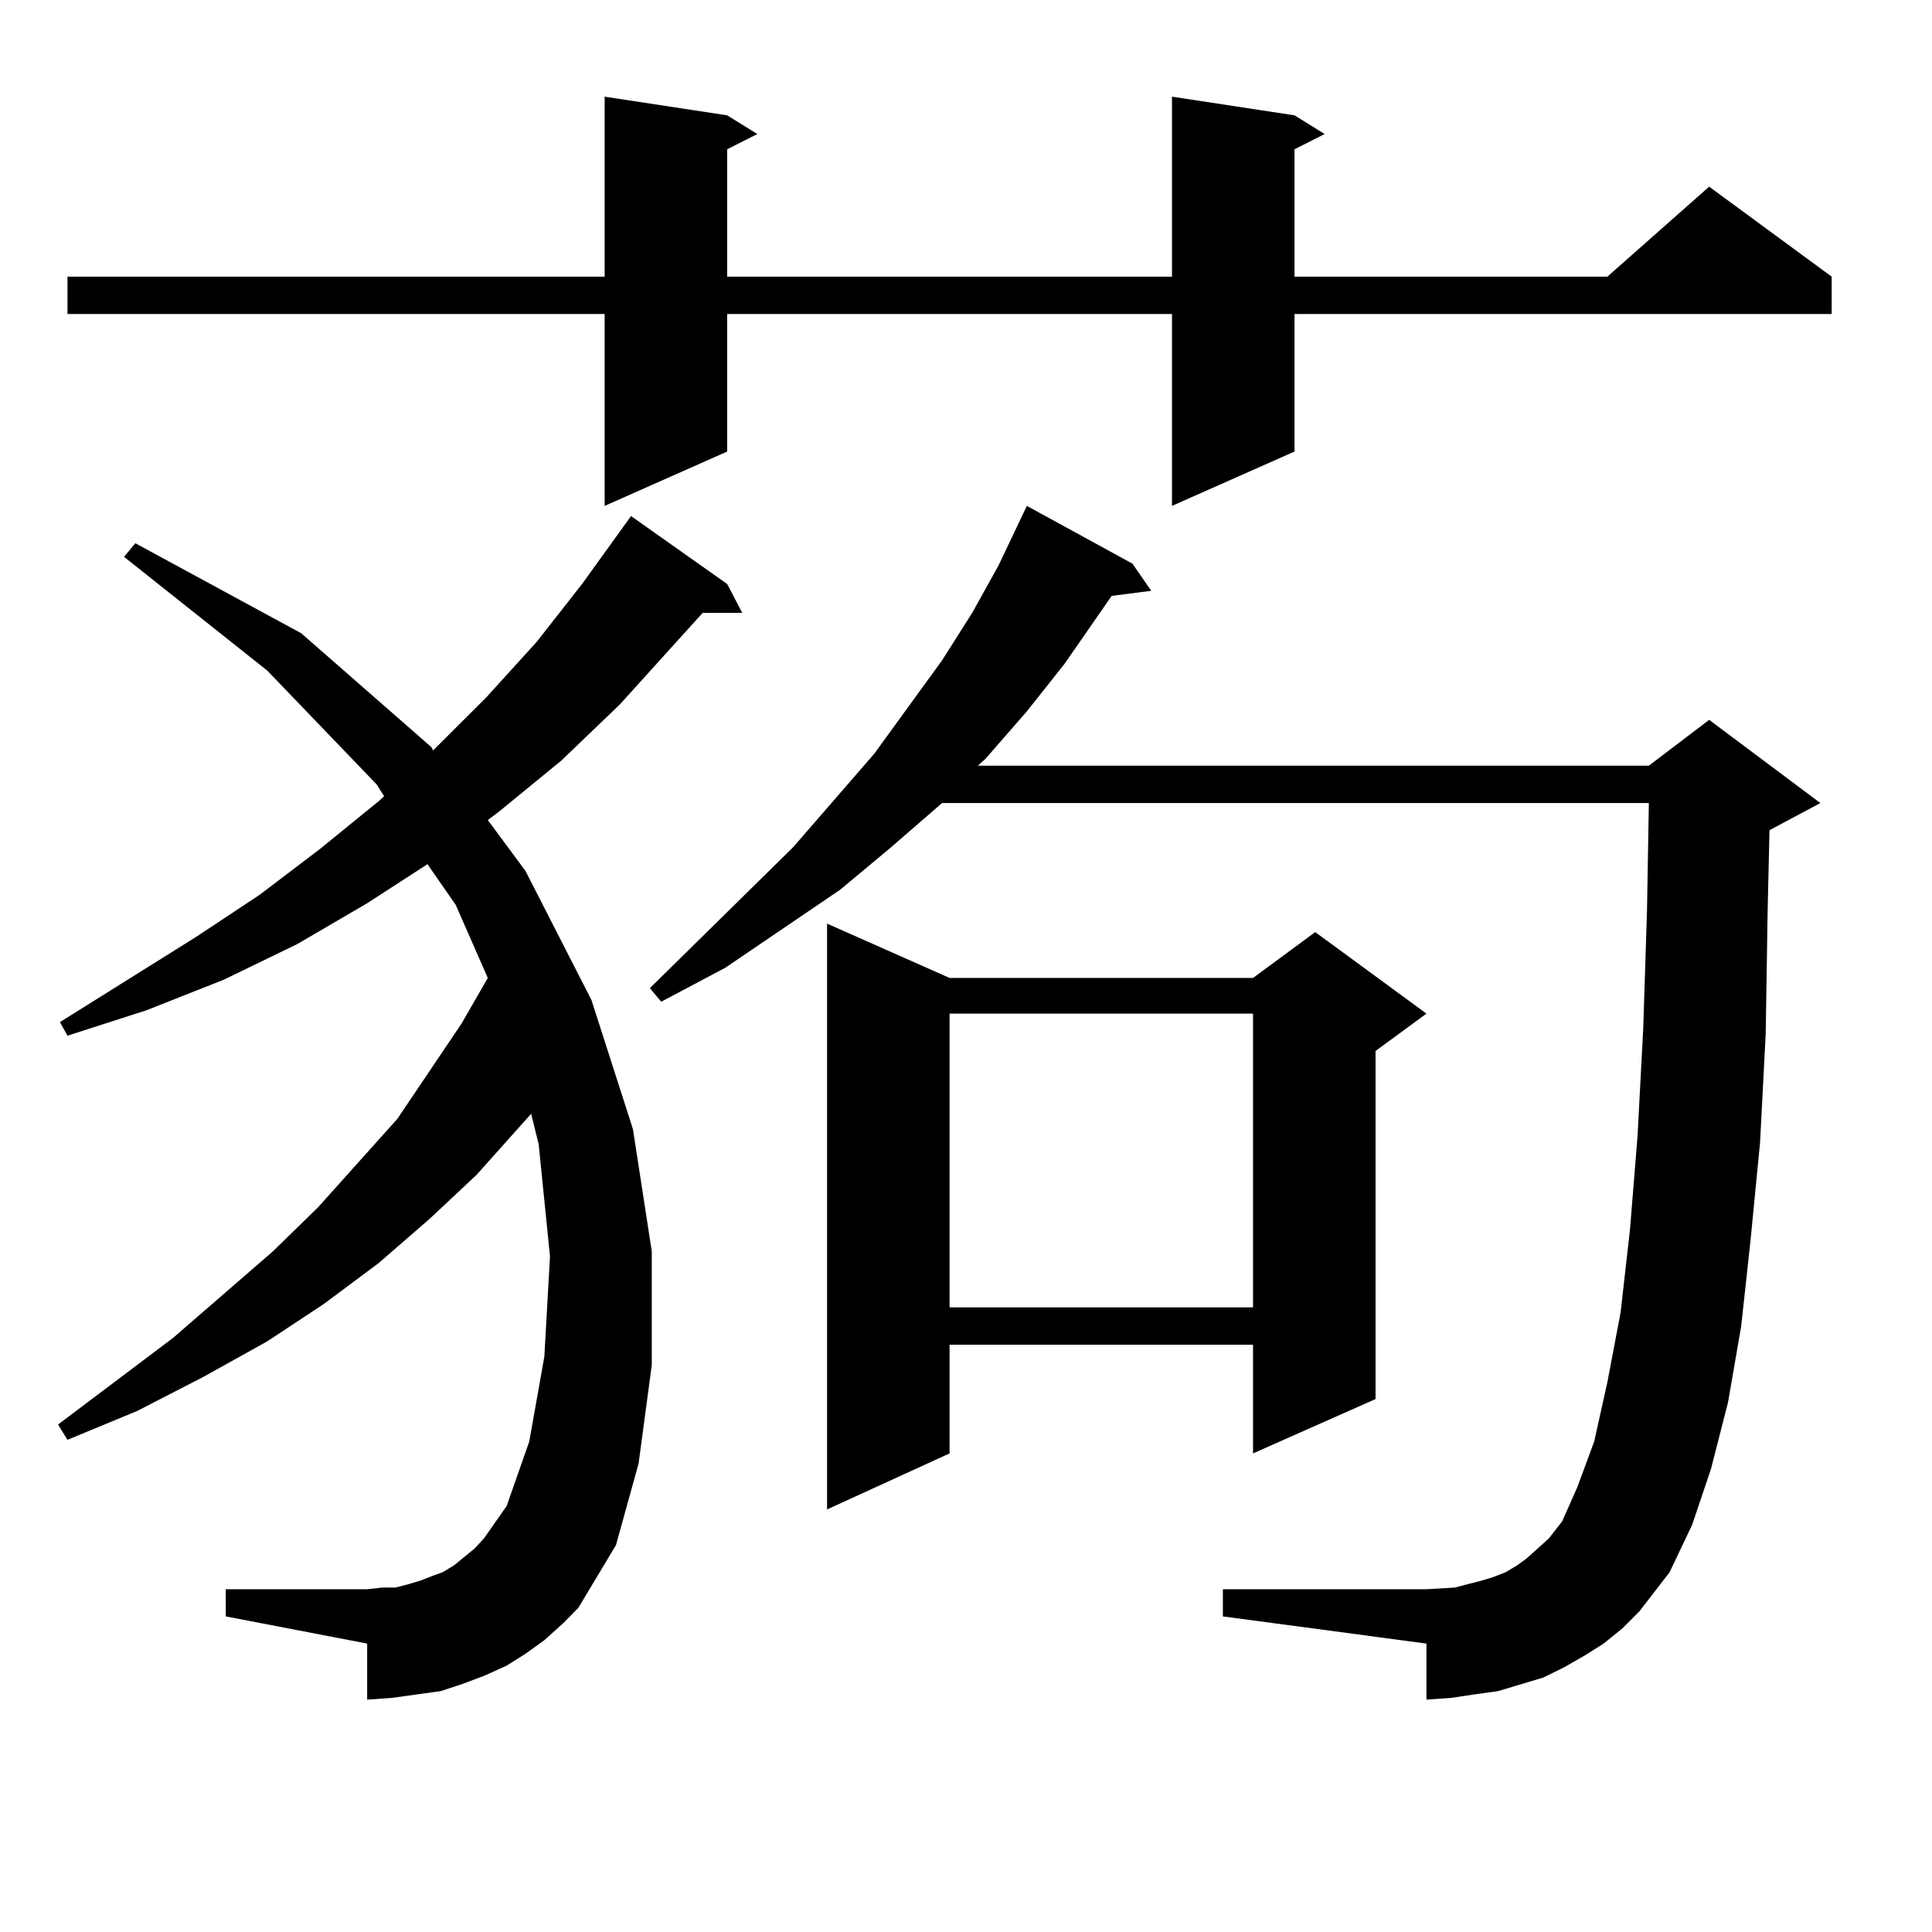
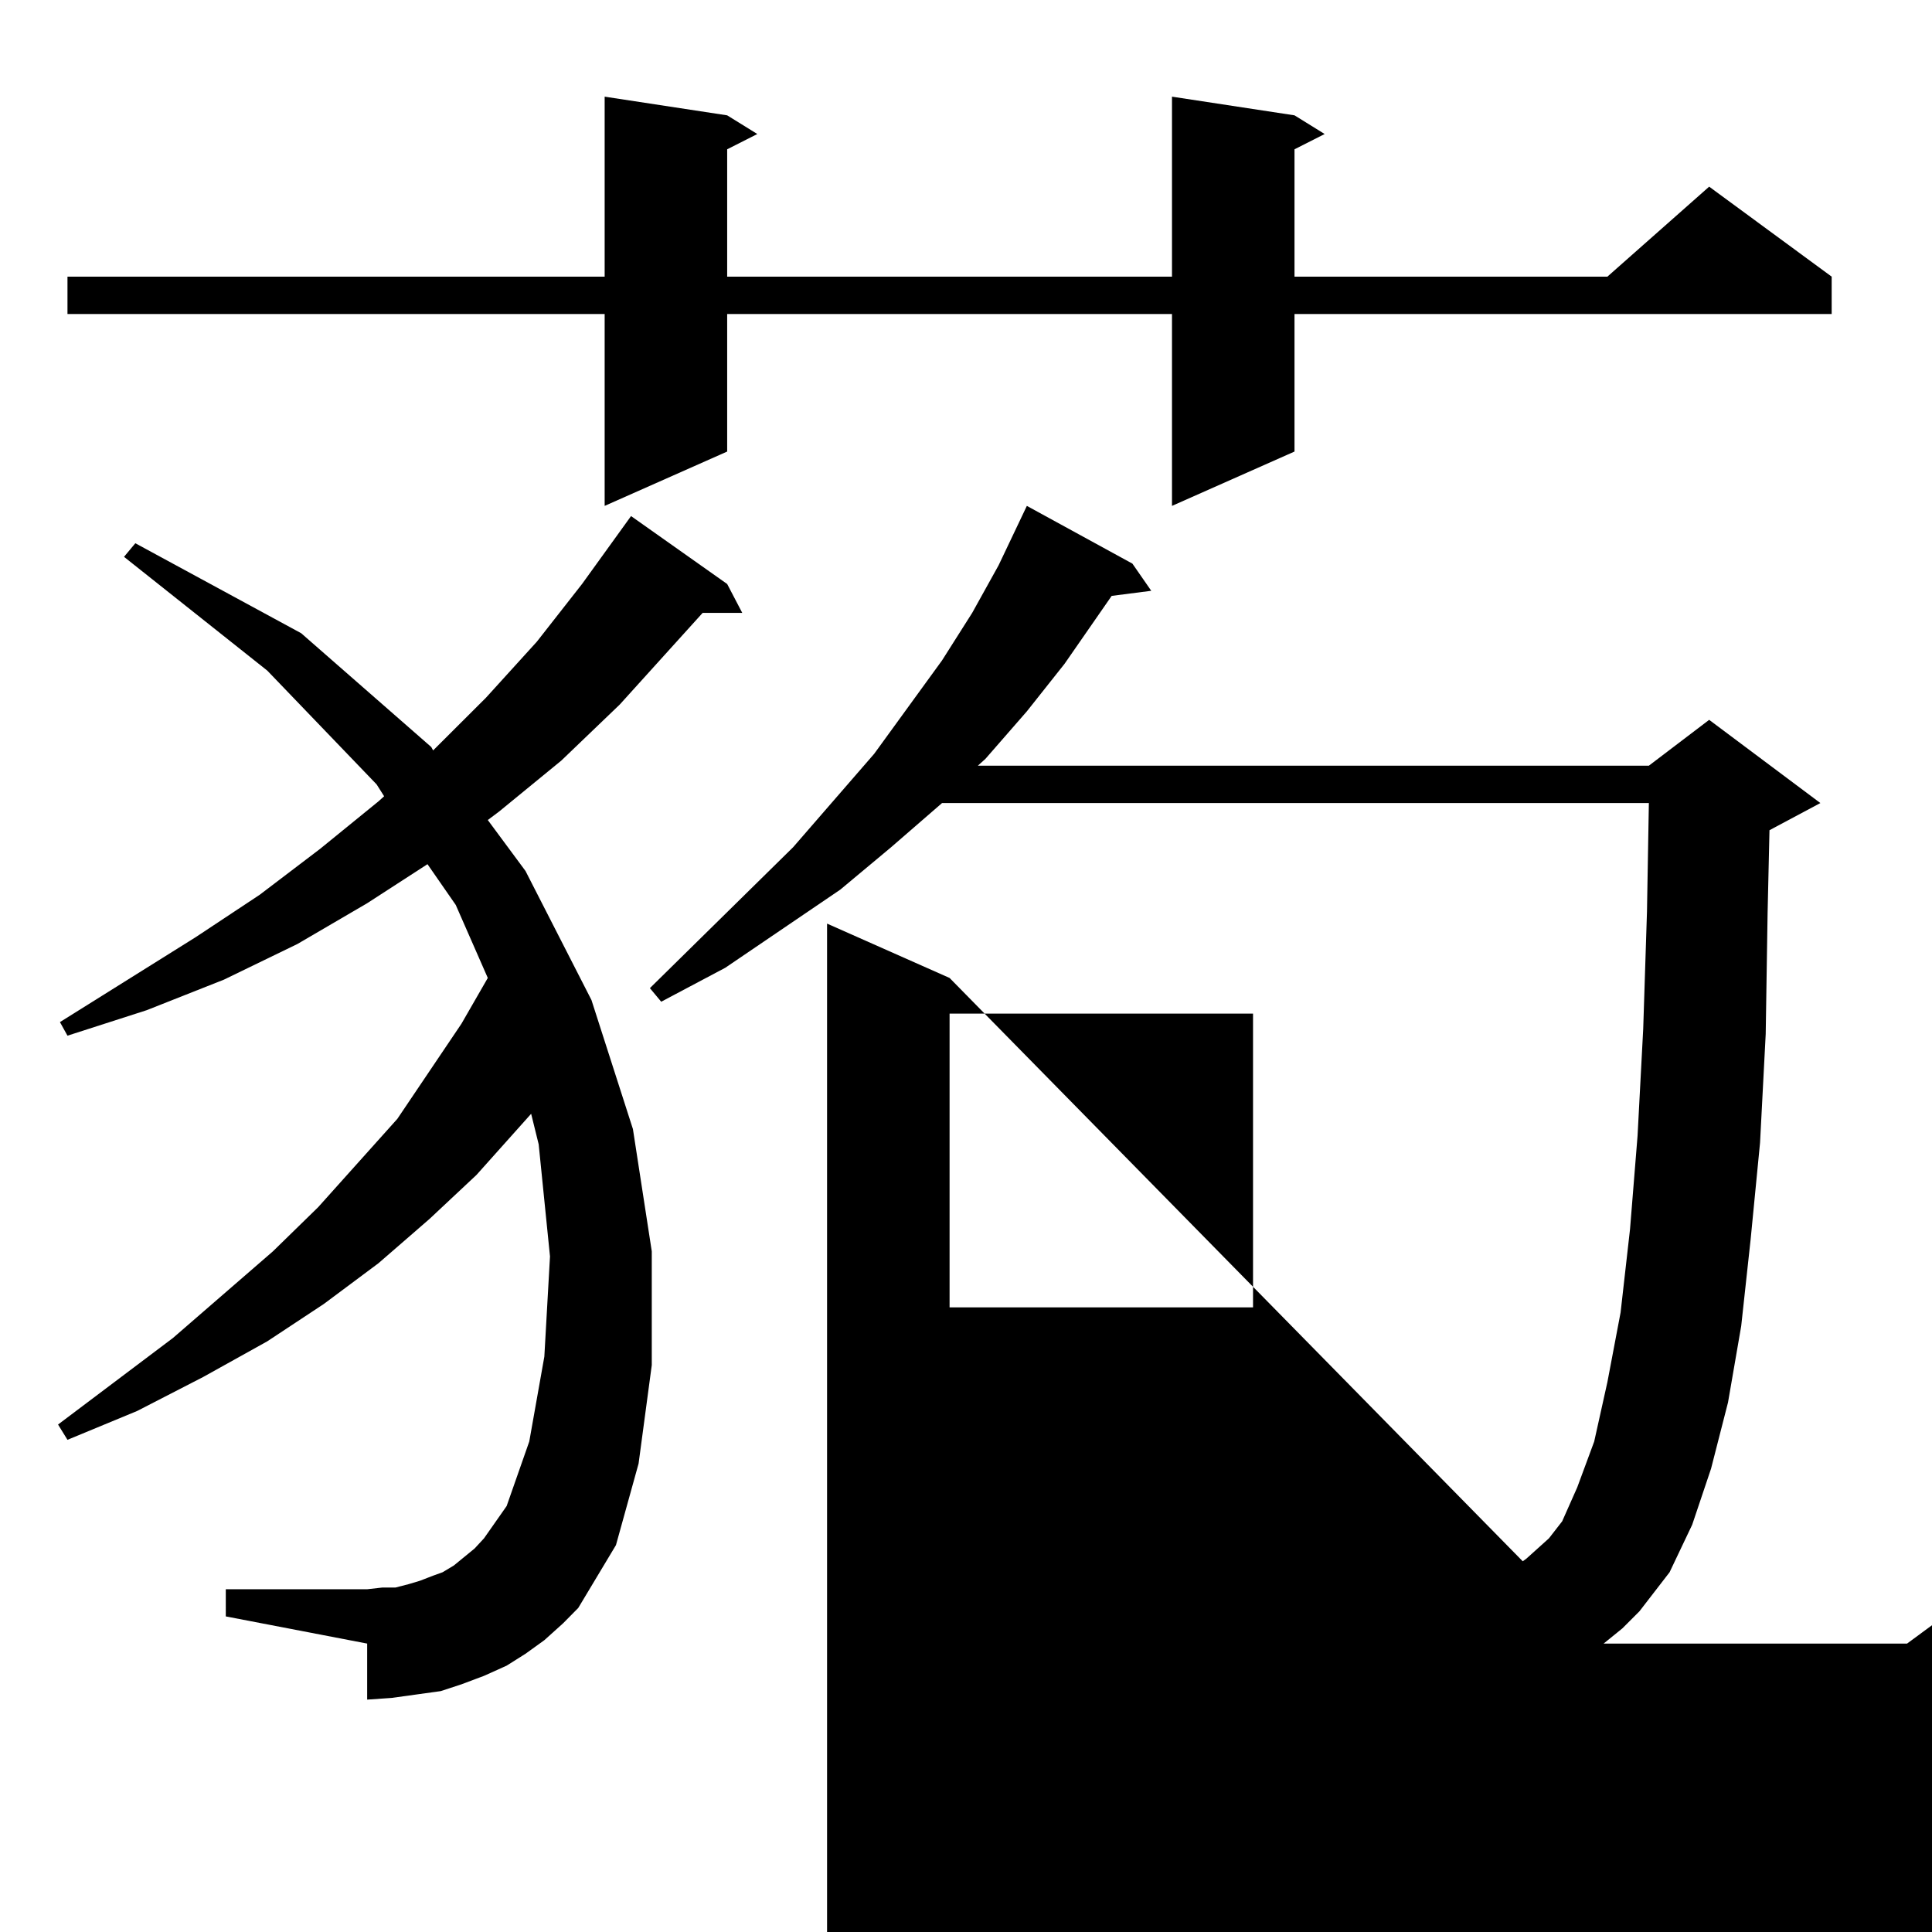
<svg xmlns="http://www.w3.org/2000/svg" version="1.1" id="图层_1" x="0px" y="0px" width="1000px" height="1000px" viewBox="0 0 1000 1000" enable-background="new 0 0 1000 1000" xml:space="preserve">
-   <path d="M281.749,848.957l-9.756,7.031l-9.756,6.152l-11.707,5.273l-11.707,4.395l-10.731,3.516l-12.683,1.758l-12.683,1.758  l-12.683,0.879v-29.004l-73.169-14.063V822.59h73.169l7.805-0.879h6.829l6.829-1.758l5.854-1.758l6.829-2.637l4.878-1.758  l5.854-3.516l10.731-8.789l4.878-5.273l11.707-16.699l11.707-33.398l7.805-43.945l2.927-51.855l-5.854-58.008l-3.902-15.82  l-28.292,31.641l-24.39,22.852l-26.341,22.852l-28.292,21.094l-29.268,19.336l-33.17,18.457l-34.146,17.578l-36.097,14.941  l-4.878-7.91l59.511-44.824l51.706-44.824l23.414-22.852l40.975-45.703l33.17-49.219l13.658-23.73l-16.585-37.793l-14.634-21.094  l-31.219,20.215l-36.097,21.094l-38.048,18.457L75.9,522.883l-40.975,13.184l-3.902-7.031l70.242-43.945l33.17-21.973l31.219-23.73  l30.243-24.609l2.927-2.637l-3.902-6.152l-56.584-58.887l-74.145-58.887l5.854-7.031l85.852,46.582l67.315,58.887l0.976,1.758  l27.316-27.246l26.341-29.004l23.414-29.883l25.365-35.156l49.755,35.156l7.805,14.941h-20.487l-42.926,47.461l-30.243,29.004  l-32.194,26.367l-5.854,4.395l19.512,26.367l34.146,66.797l21.463,66.797l9.756,63.281v58.887l-6.829,50.977l-11.707,42.188  l-19.512,32.52l-7.805,7.91L281.749,848.957z M670.032,59.699l15.609,9.668l-15.609,7.91v65.918h161.947l52.682-46.582  l63.413,46.582v19.336H670.032v71.191l-63.413,28.125v-99.316H376.381v71.191l-63.413,28.125v-99.316H34.926v-19.336h278.042V50.031  l63.413,9.668l15.609,9.668l-15.609,7.91v65.918h230.238V50.031L670.032,59.699z M830.028,850.715l-9.756,6.152l-10.731,6.152  l-10.731,5.273l-11.707,3.516l-11.707,3.516l-12.683,1.758l-11.707,1.758l-12.683,0.879v-29.004L632.96,836.652V822.59h105.363  l14.634-0.879l6.829-1.758l6.829-1.758l5.854-1.758l6.829-2.637l5.854-3.516l4.878-3.516l5.854-5.273l5.854-5.273l6.829-8.789  l7.805-17.578l8.78-23.73l6.829-30.762l6.829-36.035l4.878-43.066l3.902-48.34l2.927-55.371l1.951-60.645l0.976-56.25H487.598  l-26.341,22.852l-26.341,21.973l-59.511,40.43l-33.17,17.578l-5.854-7.031l74.145-72.949l41.95-48.34l35.121-48.34l15.609-24.609  l13.658-24.609l14.634-30.762l54.633,29.883l9.756,14.063L575.4,308.43l-24.39,35.156l-19.512,24.609l-21.463,24.609l-3.902,3.516  h347.309l31.219-23.73l57.56,43.066l-26.341,14.063l-0.976,43.066l-0.976,62.402l-2.927,56.25l-4.878,50.098l-4.878,44.824  l-6.829,39.551l-8.78,34.277l-9.756,29.004l-11.707,24.609l-15.609,20.215l-8.78,8.789L830.028,850.715z M491.5,506.184h157.069  l32.194-23.73l57.56,42.188l-26.341,19.336v180.176l-63.413,28.125v-56.25H491.5v56.25l-63.413,29.004V478.059L491.5,506.184z   M491.5,524.641v152.051h157.069V524.641H491.5z" />
+   <path d="M281.749,848.957l-9.756,7.031l-9.756,6.152l-11.707,5.273l-11.707,4.395l-10.731,3.516l-12.683,1.758l-12.683,1.758  l-12.683,0.879v-29.004l-73.169-14.063V822.59h73.169l7.805-0.879h6.829l6.829-1.758l5.854-1.758l6.829-2.637l4.878-1.758  l5.854-3.516l10.731-8.789l4.878-5.273l11.707-16.699l11.707-33.398l7.805-43.945l2.927-51.855l-5.854-58.008l-3.902-15.82  l-28.292,31.641l-24.39,22.852l-26.341,22.852l-28.292,21.094l-29.268,19.336l-33.17,18.457l-34.146,17.578l-36.097,14.941  l-4.878-7.91l59.511-44.824l51.706-44.824l23.414-22.852l40.975-45.703l33.17-49.219l13.658-23.73l-16.585-37.793l-14.634-21.094  l-31.219,20.215l-36.097,21.094l-38.048,18.457L75.9,522.883l-40.975,13.184l-3.902-7.031l70.242-43.945l33.17-21.973l31.219-23.73  l30.243-24.609l2.927-2.637l-3.902-6.152l-56.584-58.887l-74.145-58.887l5.854-7.031l85.852,46.582l67.315,58.887l0.976,1.758  l27.316-27.246l26.341-29.004l23.414-29.883l25.365-35.156l49.755,35.156l7.805,14.941h-20.487l-42.926,47.461l-30.243,29.004  l-32.194,26.367l-5.854,4.395l19.512,26.367l34.146,66.797l21.463,66.797l9.756,63.281v58.887l-6.829,50.977l-11.707,42.188  l-19.512,32.52l-7.805,7.91L281.749,848.957z M670.032,59.699l15.609,9.668l-15.609,7.91v65.918h161.947l52.682-46.582  l63.413,46.582v19.336H670.032v71.191l-63.413,28.125v-99.316H376.381v71.191l-63.413,28.125v-99.316H34.926v-19.336h278.042V50.031  l63.413,9.668l15.609,9.668l-15.609,7.91v65.918h230.238V50.031L670.032,59.699z M830.028,850.715l-9.756,6.152l-10.731,6.152  l-10.731,5.273l-11.707,3.516l-11.707,3.516l-12.683,1.758l-11.707,1.758l-12.683,0.879v-29.004L632.96,836.652V822.59h105.363  l14.634-0.879l6.829-1.758l6.829-1.758l5.854-1.758l6.829-2.637l5.854-3.516l4.878-3.516l5.854-5.273l5.854-5.273l6.829-8.789  l7.805-17.578l8.78-23.73l6.829-30.762l6.829-36.035l4.878-43.066l3.902-48.34l2.927-55.371l1.951-60.645l0.976-56.25H487.598  l-26.341,22.852l-26.341,21.973l-59.511,40.43l-33.17,17.578l-5.854-7.031l74.145-72.949l41.95-48.34l35.121-48.34l15.609-24.609  l13.658-24.609l14.634-30.762l54.633,29.883l9.756,14.063L575.4,308.43l-24.39,35.156l-19.512,24.609l-21.463,24.609l-3.902,3.516  h347.309l31.219-23.73l57.56,43.066l-26.341,14.063l-0.976,43.066l-0.976,62.402l-2.927,56.25l-4.878,50.098l-4.878,44.824  l-6.829,39.551l-8.78,34.277l-9.756,29.004l-11.707,24.609l-15.609,20.215l-8.78,8.789L830.028,850.715z h157.069  l32.194-23.73l57.56,42.188l-26.341,19.336v180.176l-63.413,28.125v-56.25H491.5v56.25l-63.413,29.004V478.059L491.5,506.184z   M491.5,524.641v152.051h157.069V524.641H491.5z" />
</svg>